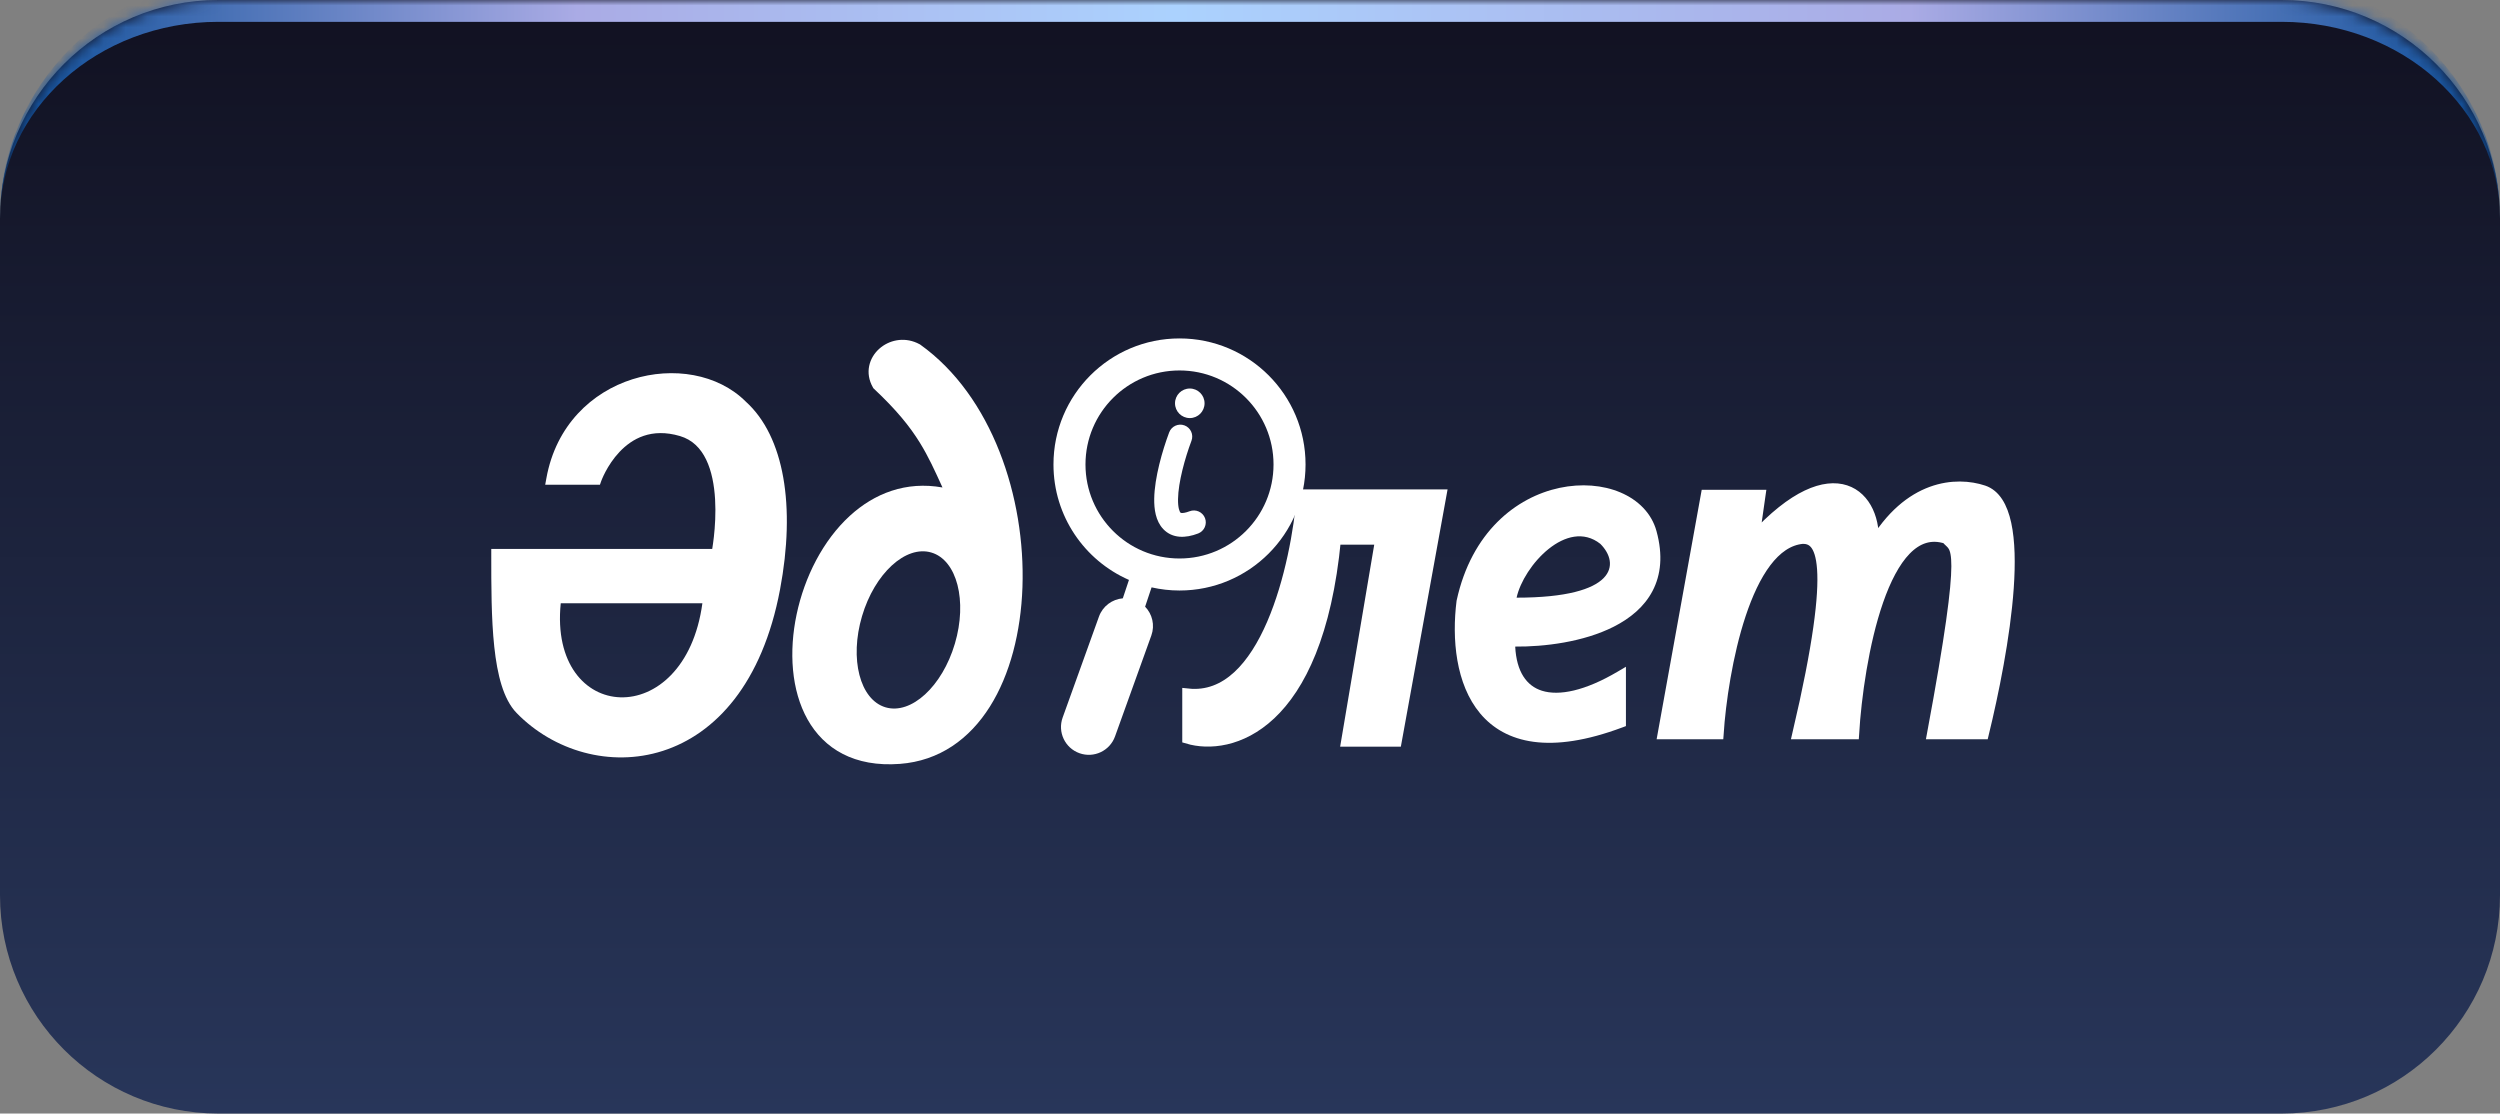
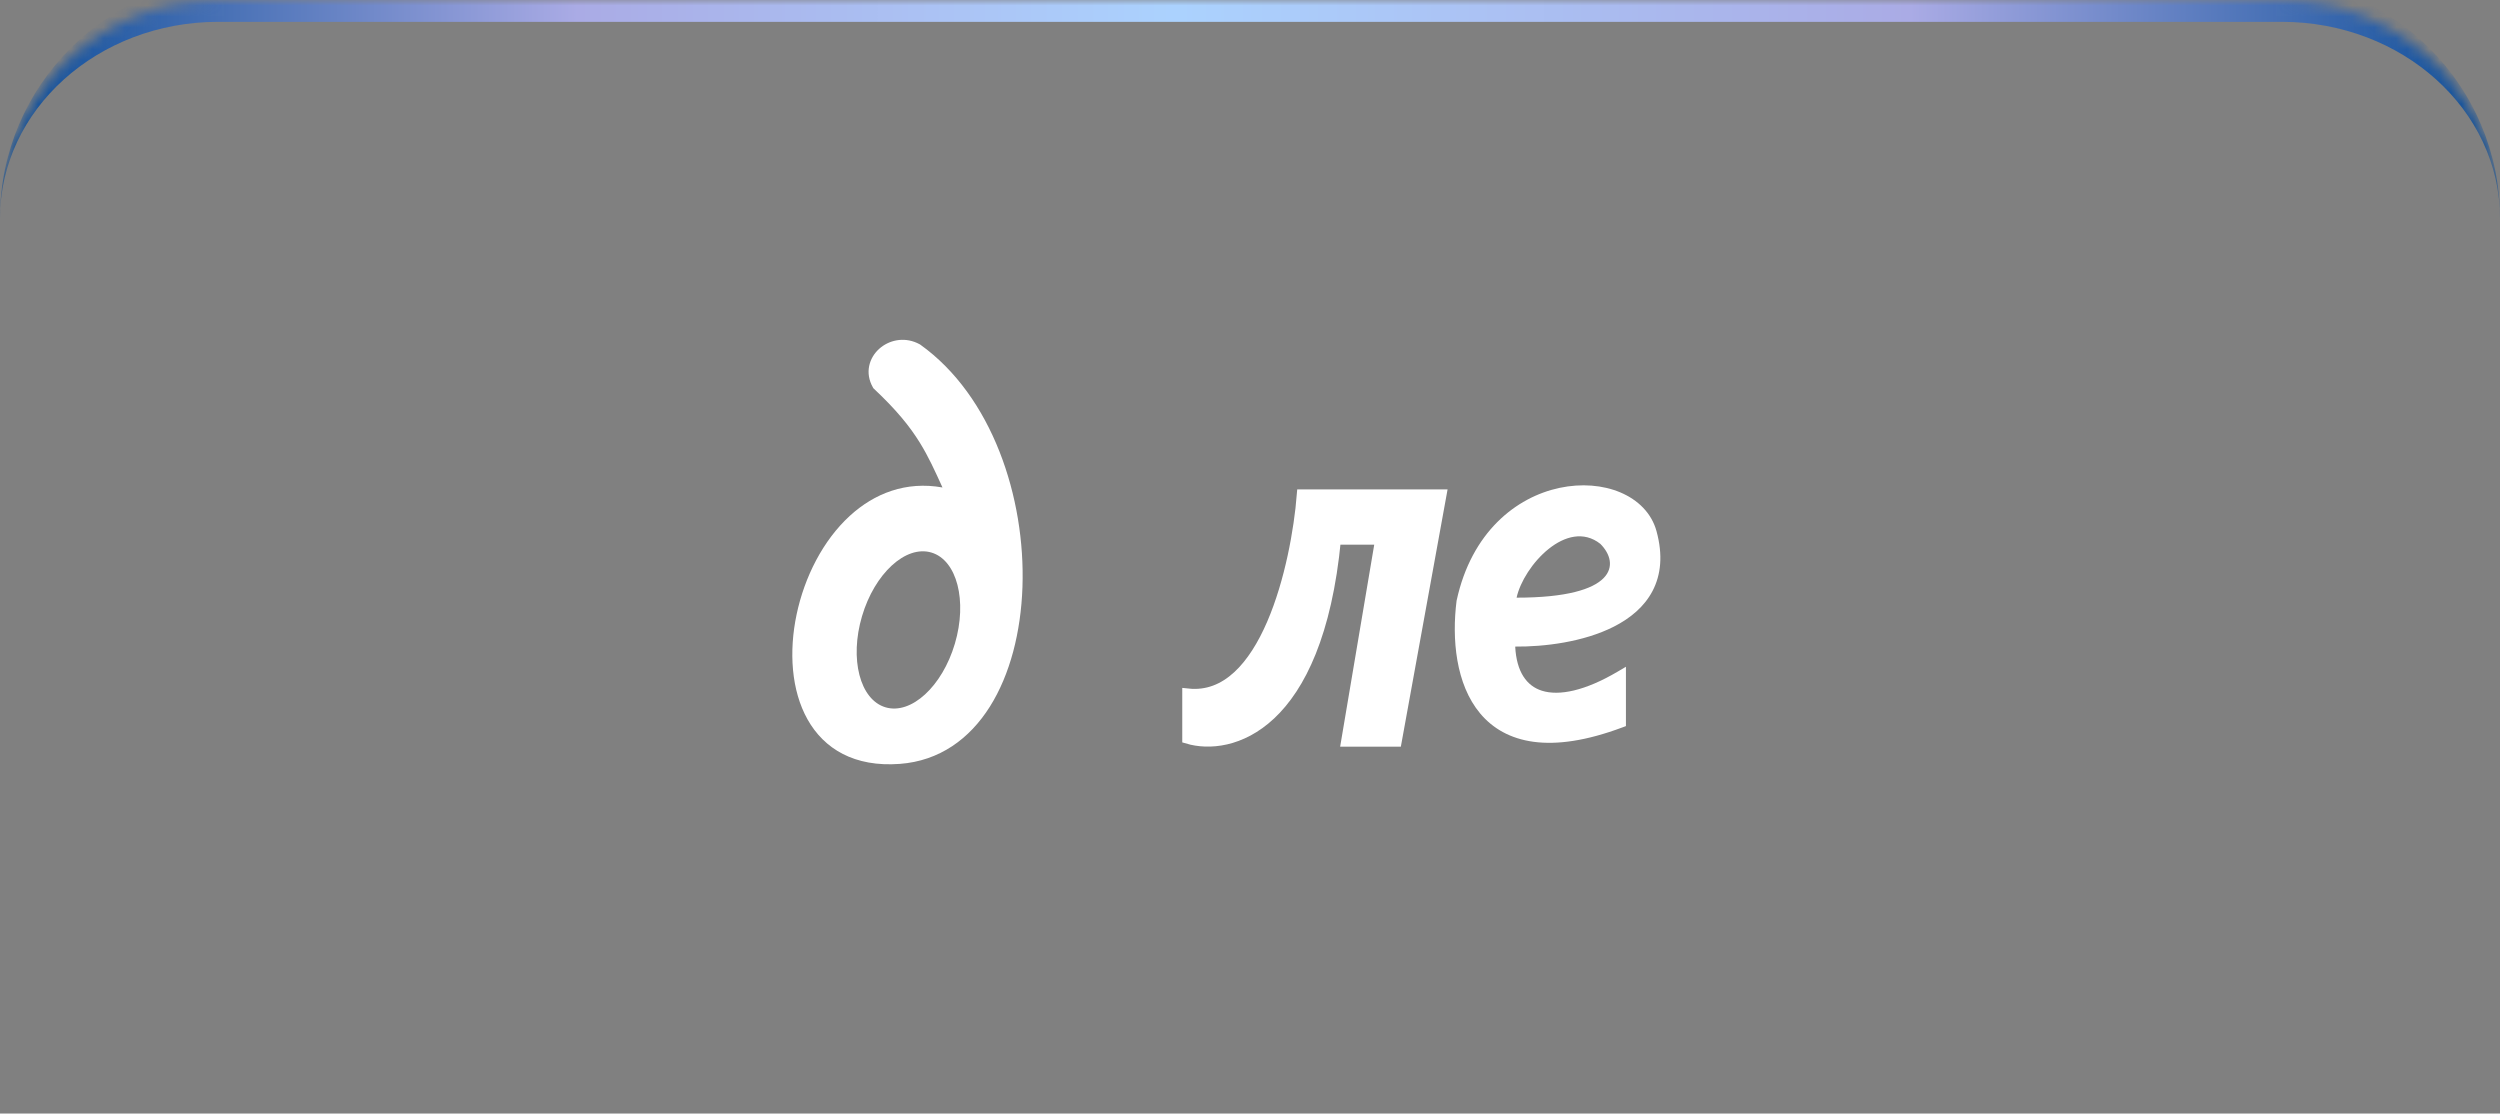
<svg xmlns="http://www.w3.org/2000/svg" width="229" height="102" viewBox="0 0 229 102" fill="none">
  <rect x="0" y="0" width="229" height="102" fill="#808080" stroke="none" />
  <mask id="path-1-inside-1_239_712" fill="white">
    <path d="M0 20C0 8.954 8.954 0 20 0H209C220.046 0 229 8.954 229 20V82C229 93.046 220.046 102 209 102H20C8.954 102 0 93.046 0 82V20Z" />
  </mask>
-   <path d="M0 20C0 8.954 8.954 0 20 0H209C220.046 0 229 8.954 229 20V82C229 93.046 220.046 102 209 102H20C8.954 102 0 93.046 0 82V20Z" fill="url(#paint0_linear_239_712)" />
  <path d="M0 20C0 7.85 9.85 -2 22 -2H207C219.15 -2 229 7.85 229 20C229 10.059 220.046 2 209 2H20C8.954 2 0 10.059 0 20ZM229 102H0H229ZM0 102V0V102ZM229 0V102V0Z" fill="url(#paint1_linear_239_712)" mask="url(#path-1-inside-1_239_712)" />
-   <path d="M57.938 34.738C61.614 33.576 65.755 34.225 68.324 36.797C70.093 38.398 71.229 40.811 71.747 43.746C72.266 46.684 72.172 50.179 71.452 53.997C69.829 62.608 65.541 67.231 60.715 68.781C55.913 70.324 50.698 68.782 47.322 65.31C46.701 64.67 46.261 63.78 45.942 62.757C45.622 61.729 45.413 60.531 45.275 59.241C44.999 56.665 45 53.653 45 50.783V50.282H65.239C65.239 50.281 65.24 50.279 65.24 50.278C65.283 50.015 65.339 49.635 65.391 49.175C65.494 48.251 65.577 47.011 65.502 45.73C65.426 44.444 65.192 43.15 64.684 42.1C64.181 41.061 63.422 40.278 62.281 39.941C59.667 39.17 57.898 40.178 56.746 41.397C56.163 42.014 55.742 42.685 55.466 43.205C55.328 43.464 55.229 43.684 55.164 43.837C55.132 43.913 55.108 43.972 55.093 44.012C55.085 44.031 55.08 44.045 55.076 44.055C55.075 44.059 55.074 44.063 55.073 44.065L55.072 44.066L54.955 44.4H49.941L50.048 43.812C50.923 38.944 54.228 35.911 57.938 34.738ZM51.364 55.258C50.237 66.352 62.723 67.142 64.339 55.258H51.364Z" fill="white" />
  <path d="M108.795 67.631V63.569C115.956 64.352 118.774 51.735 119.288 45.329H131.999L127.9 67.894H123.349L126.471 49.391H122.334C120.679 66.721 112.618 68.772 108.795 67.631Z" fill="white" stroke="white" />
  <path d="M142.86 44.688C144.848 44.266 146.824 44.428 148.426 45.105C150.03 45.784 151.282 46.992 151.737 48.656C152.336 50.846 152.143 52.657 151.378 54.124C150.618 55.581 149.325 56.641 147.83 57.4C145.045 58.816 141.441 59.25 138.793 59.227C138.911 61.55 139.845 62.83 141.237 63.27C142.81 63.769 145.188 63.286 148.18 61.52L148.935 61.075V66.51L148.609 66.632C145.305 67.868 142.629 68.238 140.481 67.95C138.321 67.66 136.719 66.707 135.583 65.351C133.339 62.671 132.983 58.512 133.421 55.044L133.424 55.022L133.429 55C134.786 48.755 138.864 45.538 142.86 44.688ZM146.592 49.819C143.546 47.412 139.559 51.825 138.92 54.746C148.126 54.746 148.397 51.624 146.592 49.819Z" fill="white" />
-   <path d="M152.345 67.217L156.294 45.367H161.221L160.657 49.316C167.99 41.267 172.052 45.442 171.563 50.03C174.842 44.374 179.235 44.138 181.68 44.953C185.967 46.382 183.472 59.833 181.68 67.217H177.016C180.386 49.075 179.16 50.406 178.295 49.316C172.488 47.42 170.209 60.46 169.795 67.217H164.681C168.532 50.82 166.712 49.316 165.132 49.316C159.867 49.767 157.773 61.438 157.385 67.217H152.345Z" fill="white" stroke="white" />
  <path d="M80.545 31.942C81.41 31.171 82.74 30.848 83.999 31.414L84.25 31.539L84.275 31.554L84.3 31.57C90.876 36.27 93.943 45.578 93.657 53.78C93.514 57.892 92.528 61.783 90.673 64.728C88.81 67.684 86.058 69.698 82.43 69.972C78.263 70.286 75.485 68.595 73.971 65.898C72.48 63.244 72.25 59.685 72.971 56.273C73.693 52.855 75.385 49.502 77.844 47.251C80.094 45.191 82.993 44.053 86.331 44.653C85.622 43.092 85.044 41.823 84.261 40.555C83.336 39.058 82.12 37.554 80.056 35.614L80.002 35.563L79.965 35.499C79.191 34.156 79.613 32.773 80.545 31.942ZM85.311 50.611C82.963 49.917 80.119 52.528 78.961 56.443C77.803 60.359 78.768 64.096 81.117 64.791C83.466 65.486 86.309 62.875 87.467 58.959C88.625 55.044 87.66 51.306 85.311 50.611Z" fill="white" />
-   <path d="M108.043 31C114.419 31 119.588 36.169 119.588 42.546C119.588 48.922 114.419 54.091 108.043 54.091C107.163 54.091 106.307 53.989 105.484 53.803L104.893 55.573C105.548 56.25 105.804 57.263 105.463 58.209L102.137 67.456C101.661 68.781 100.199 69.469 98.874 68.992C97.548 68.515 96.861 67.055 97.338 65.73L100.664 56.482C101.012 55.513 101.887 54.887 102.85 54.806L103.412 53.121C99.342 51.336 96.498 47.275 96.498 42.546C96.498 36.169 101.666 31 108.043 31ZM108.043 33.934C103.286 33.934 99.43 37.79 99.43 42.546C99.43 47.302 103.286 51.158 108.043 51.158C112.799 51.158 116.655 47.302 116.655 42.546C116.655 37.789 112.799 33.934 108.043 33.934ZM107.097 39.605C107.309 39.042 107.937 38.756 108.501 38.967C109.065 39.178 109.351 39.807 109.14 40.371C108.544 41.962 107.931 44.161 107.907 45.717C107.894 46.544 108.056 46.878 108.132 46.958C108.138 46.963 108.147 46.982 108.23 46.989C108.341 46.999 108.573 46.983 108.968 46.831C109.53 46.615 110.161 46.895 110.378 47.457C110.594 48.019 110.313 48.65 109.752 48.866C108.598 49.31 107.397 49.345 106.556 48.466C105.844 47.721 105.712 46.603 105.726 45.684C105.756 43.745 106.477 41.261 107.097 39.605ZM108.985 35.588C109.732 35.588 110.338 36.194 110.338 36.941C110.338 37.689 109.733 38.296 108.985 38.296C108.237 38.296 107.631 37.689 107.631 36.941C107.632 36.194 108.237 35.588 108.985 35.588Z" fill="white" />
  <defs>
    <linearGradient id="paint0_linear_239_712" x1="114.5" y1="0" x2="114.5" y2="102" gradientUnits="userSpaceOnUse">
      <stop stop-color="#111121" />
      <stop offset="1" stop-color="#28365A" />
    </linearGradient>
    <linearGradient id="paint1_linear_239_712" x1="0" y1="51" x2="229" y2="51" gradientUnits="userSpaceOnUse">
      <stop stop-color="#0A4C97" />
      <stop offset="0.231" stop-color="#AAABE5" />
      <stop offset="0.471" stop-color="#ABD2FE" />
      <stop offset="0.764" stop-color="#AAABE5" />
      <stop offset="1" stop-color="#0A4C97" />
    </linearGradient>
  </defs>
</svg>